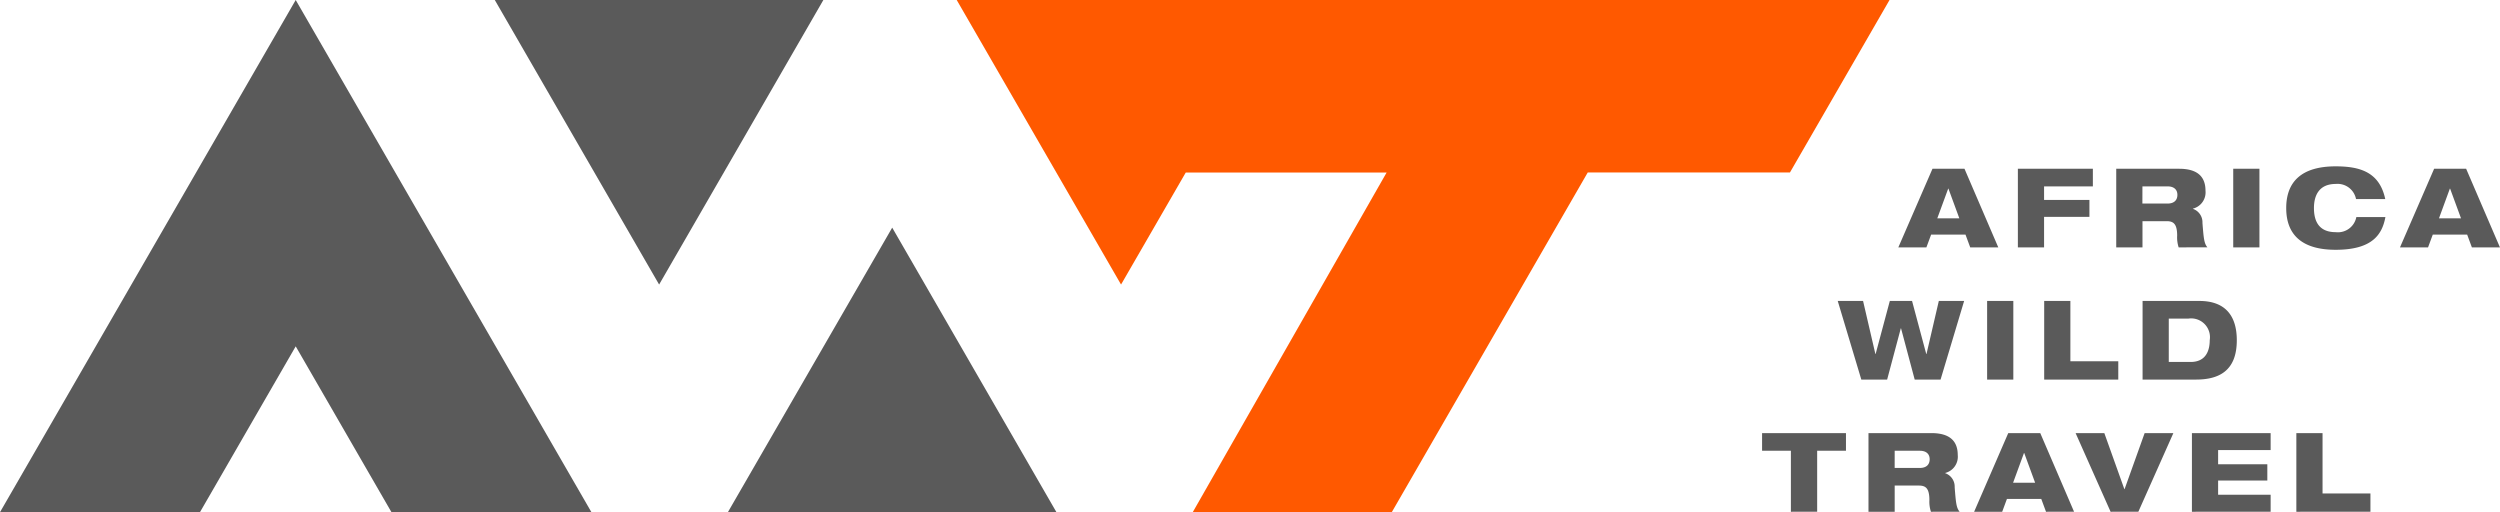
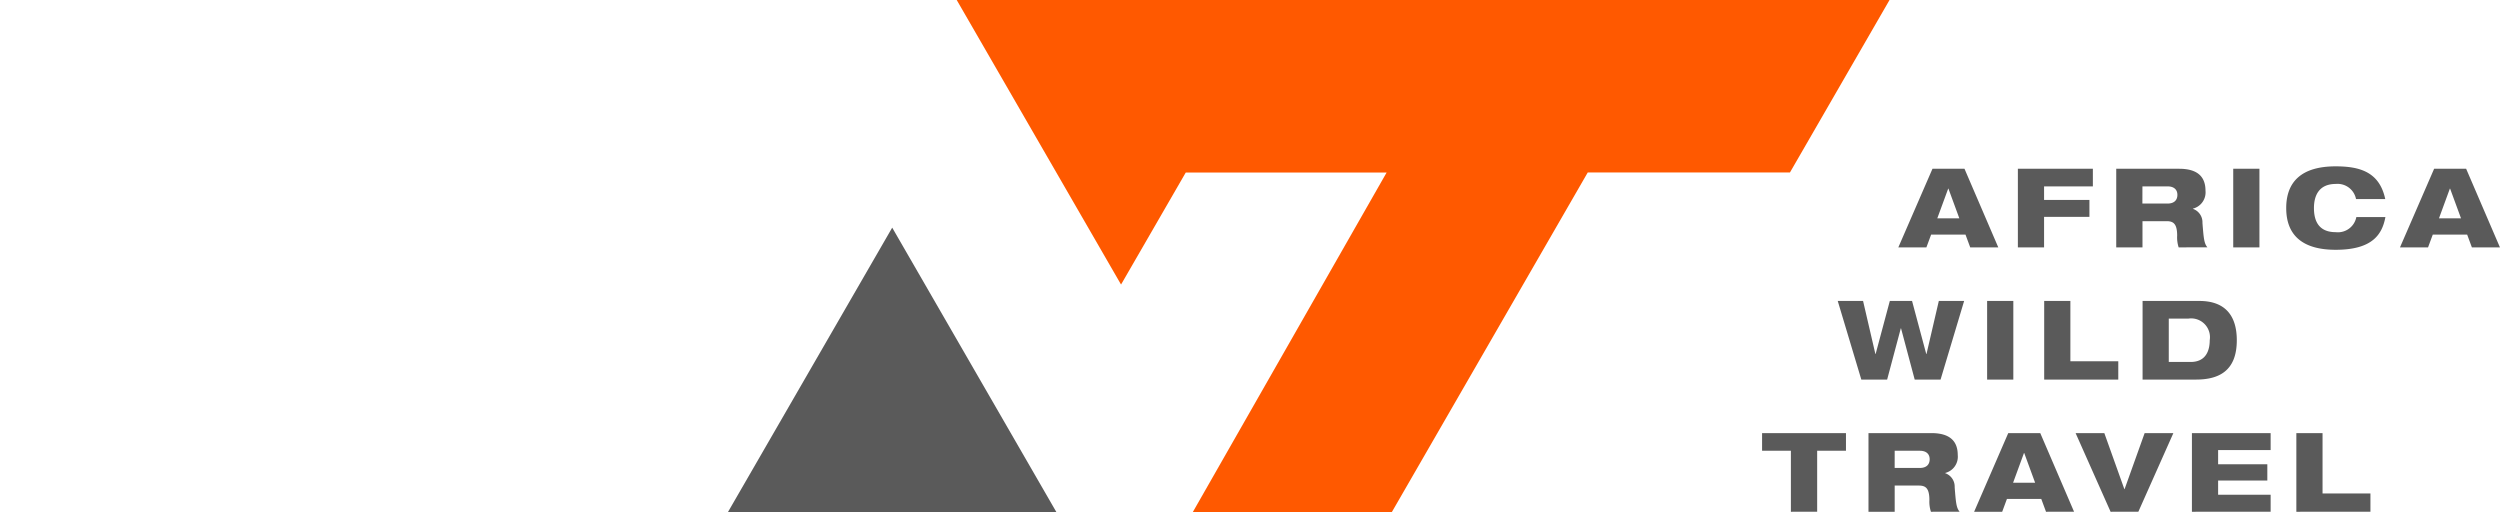
<svg xmlns="http://www.w3.org/2000/svg" width="234.29" height="48" viewBox="0 0 234.29 48">
  <defs>
    <style>
      .cls-1 {
        fill: #5a5a5a;
      }

      .cls-2 {
        fill: none;
      }

      .cls-3 {
        fill: #ff5900;
      }
    </style>
  </defs>
  <g id="Raggruppa_7446" data-name="Raggruppa 7446" transform="translate(18814 -7836.048)">
    <path id="Unione_208" data-name="Unione 208" class="cls-1" d="M50.07,32.372V25h2.455v5.654h4.488v1.713Zm-9.787,0V25H47.66v1.59H42.738v1.33H47.35v1.526H42.738v1.332H47.66v1.588Zm-7.621,0L29.382,25h2.692l1.877,5.252h.021L35.852,25h2.692l-3.281,7.367Zm-6.052,0-.444-1.2h-3.22l-.444,1.2h-2.63L23.07,25h3l3.167,7.367Zm-3.085-2.724h2.063l-1.022-2.785h-.021Zm-7.7,2.724a2.987,2.987,0,0,1-.145-1.094c0-1.155-.382-1.362-1-1.362H12.427v2.456H9.972V25h5.9c1.805,0,2.465.826,2.465,2.054a1.57,1.57,0,0,1-1.177,1.682v.02a1.332,1.332,0,0,1,.889,1.321c.113,1.455.155,1.919.464,2.291Zm-3.4-4.107h2.364c.6,0,.917-.31.917-.816,0-.485-.319-.794-.917-.794H12.427ZM2.7,32.372V26.655H0V25H7.862v1.65h-2.7v5.717ZM35.659,19.983V12.615h5.323c2.28,0,3.507,1.229,3.507,3.685,0,2.9-1.712,3.683-3.828,3.683Zm2.455-1.651h2.054c1.4,0,1.785-1.032,1.785-2.043a1.764,1.764,0,0,0-1.981-2.023H38.114ZM26.438,19.983V12.615h2.455V18.27h4.489v1.713Zm-5.348,0V12.615h2.456v7.368Zm-6.787,0-1.28-4.8H13l-1.28,4.8H9.3L7.09,12.615H9.464l1.155,4.974h.021l1.331-4.974h2.084l1.331,4.974h.022l1.155-4.974h2.373l-2.209,7.368ZM49.12,3.911C49.12,1.445,50.556,0,53.754,0,56,0,57.859.516,58.4,3.064H55.662a1.762,1.762,0,0,0-1.9-1.414c-1.538,0-2.043,1.042-2.043,2.26s.454,2.259,2.043,2.259a1.758,1.758,0,0,0,1.929-1.414h2.725c-.3,1.589-1.178,3.065-4.664,3.065C50.637,7.821,49.12,6.449,49.12,3.911Zm17.4,3.683-.444-1.2h-3.22l-.444,1.2h-2.63l3.2-7.367h3l3.168,7.367ZM63.437,4.87H65.5L64.478,2.085h-.021ZM44.154,7.594V.227H46.61V7.594Zm-5.113,0A2.987,2.987,0,0,1,38.9,6.5c0-1.155-.382-1.362-1-1.362h-2.25V7.594H33.19V.227h5.9c1.806,0,2.465.826,2.465,2.054a1.569,1.569,0,0,1-1.177,1.681v.021A1.332,1.332,0,0,1,41.27,5.3c.113,1.455.155,1.919.464,2.291Zm-3.4-4.107h2.364c.6,0,.917-.31.917-.815,0-.485-.319-.794-.917-.794H35.645ZM23.972,7.594V.227H31v1.65H26.427v1.27h4.251V4.736H26.427V7.594Zm-4.466,0-.444-1.2H15.844l-.445,1.2h-2.63l3.2-7.367h3l3.167,7.367ZM16.421,4.87h2.064L17.463,2.085h-.02Z" transform="translate(-18648.865 7851.637)" />
    <g id="Raggruppa_6419" data-name="Raggruppa 6419" transform="translate(-18814 7836.048)">
      <path id="Tracciato_595" data-name="Tracciato 595" class="cls-2" d="M0-40.658H234.29v-48H0Z" transform="translate(0 88.658)" />
-       <path id="Tracciato_598" data-name="Tracciato 598" class="cls-2" d="M0-40.658H234.29v-48H0Z" transform="translate(0 88.658)" />
-       <path id="Tracciato_604" data-name="Tracciato 604" class="cls-2" d="M0-40.658H234.29v-48H0Z" transform="translate(0 88.658)" />
-       <path id="Tracciato_607" data-name="Tracciato 607" class="cls-2" d="M0-40.658H234.29v-48H0Z" transform="translate(0 88.658)" />
-       <path id="Tracciato_612" data-name="Tracciato 612" class="cls-1" d="M0,0,15.4,26.667,30.792,0Z" transform="translate(46.37)" />
-       <path id="Tracciato_613" data-name="Tracciato 613" class="cls-1" d="M-23.474,0-51.187,48h18.74l8.973-15.543L-14.5,48H4.239Z" transform="translate(51.187)" />
      <path id="Tracciato_614" data-name="Tracciato 614" class="cls-1" d="M0-22.588H30.792L15.4-49.254Z" transform="translate(68.214 70.588)" />
      <path id="Tracciato_615" data-name="Tracciato 615" class="cls-3" d="M0,0,15.4,26.667l6.065-10.5H40.29L22.119,48H40.771L59.138,16.162h18.95L87.419,0Z" transform="translate(89.66)" />
    </g>
  </g>
</svg>